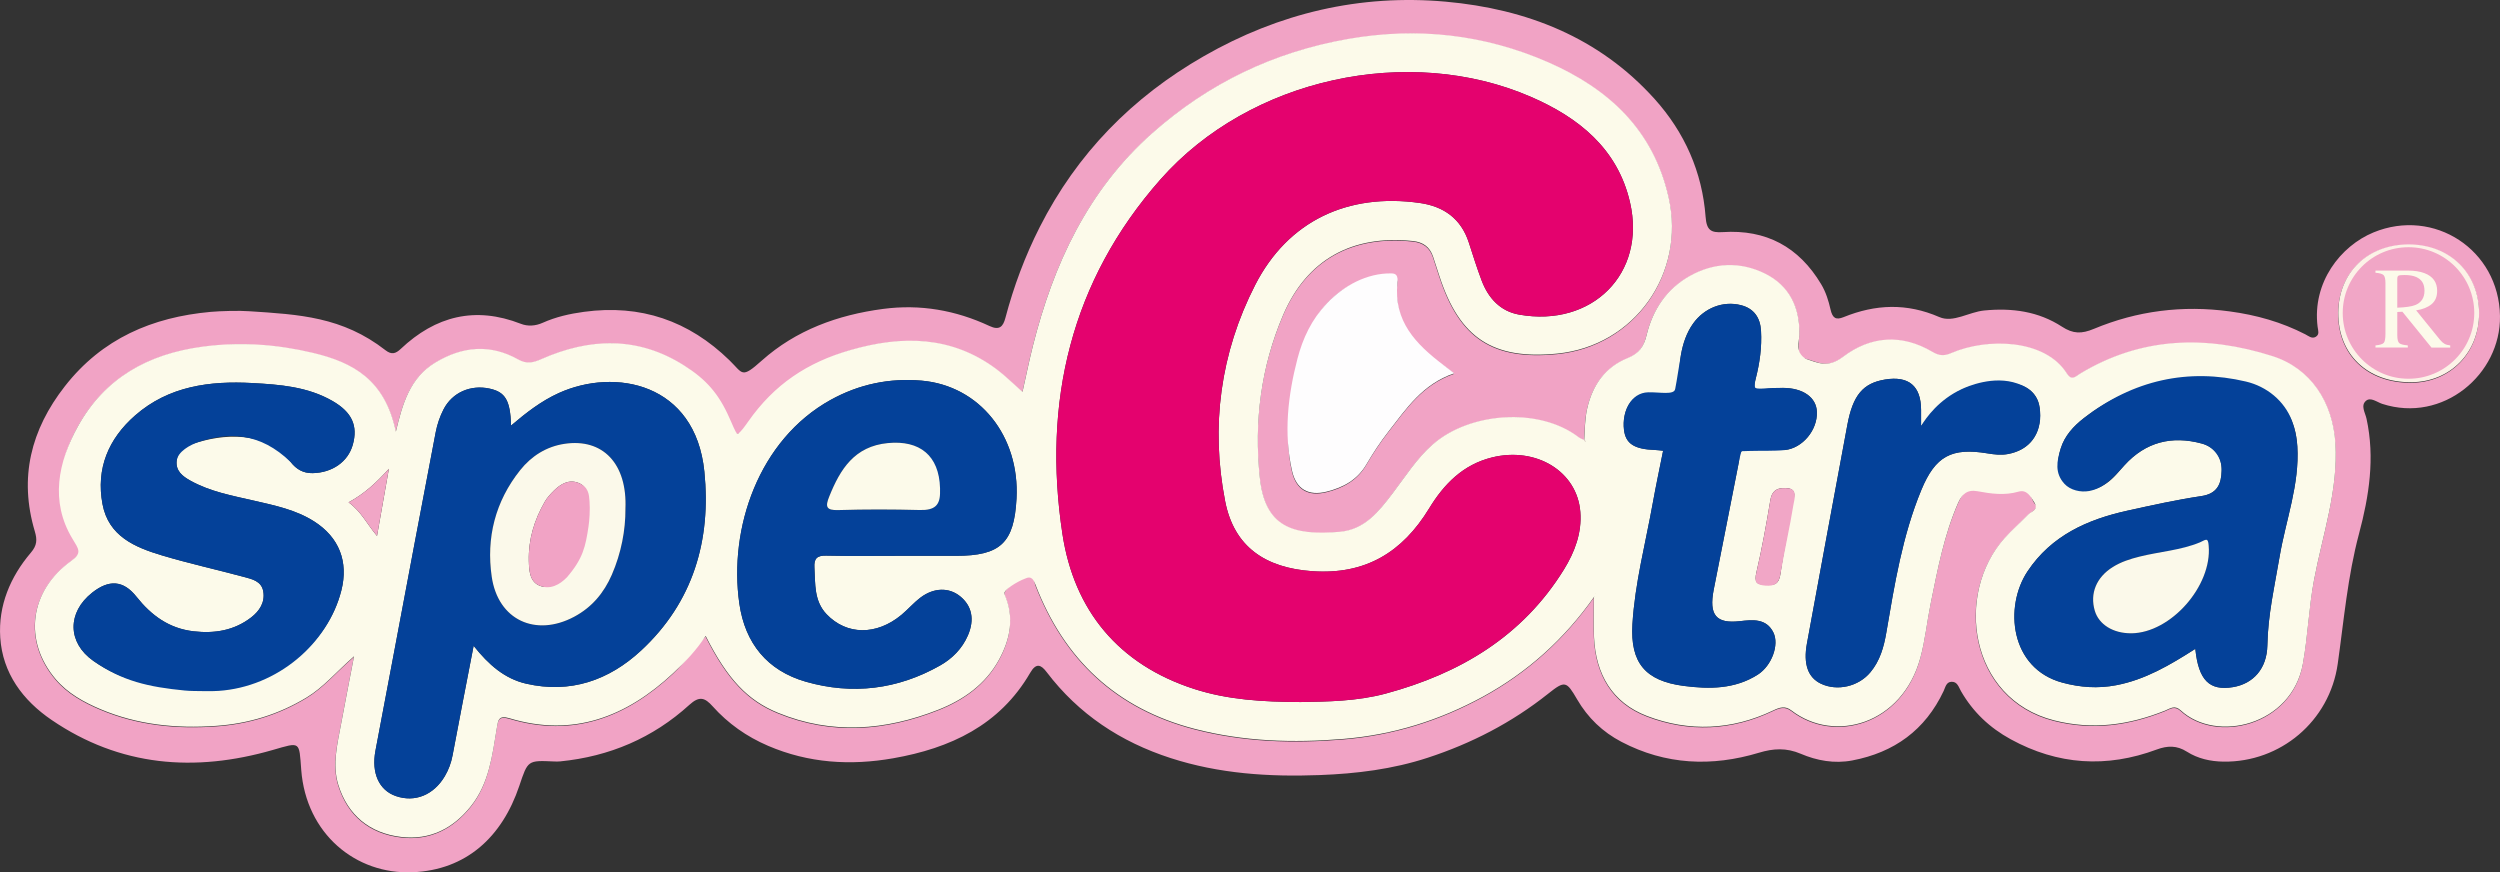
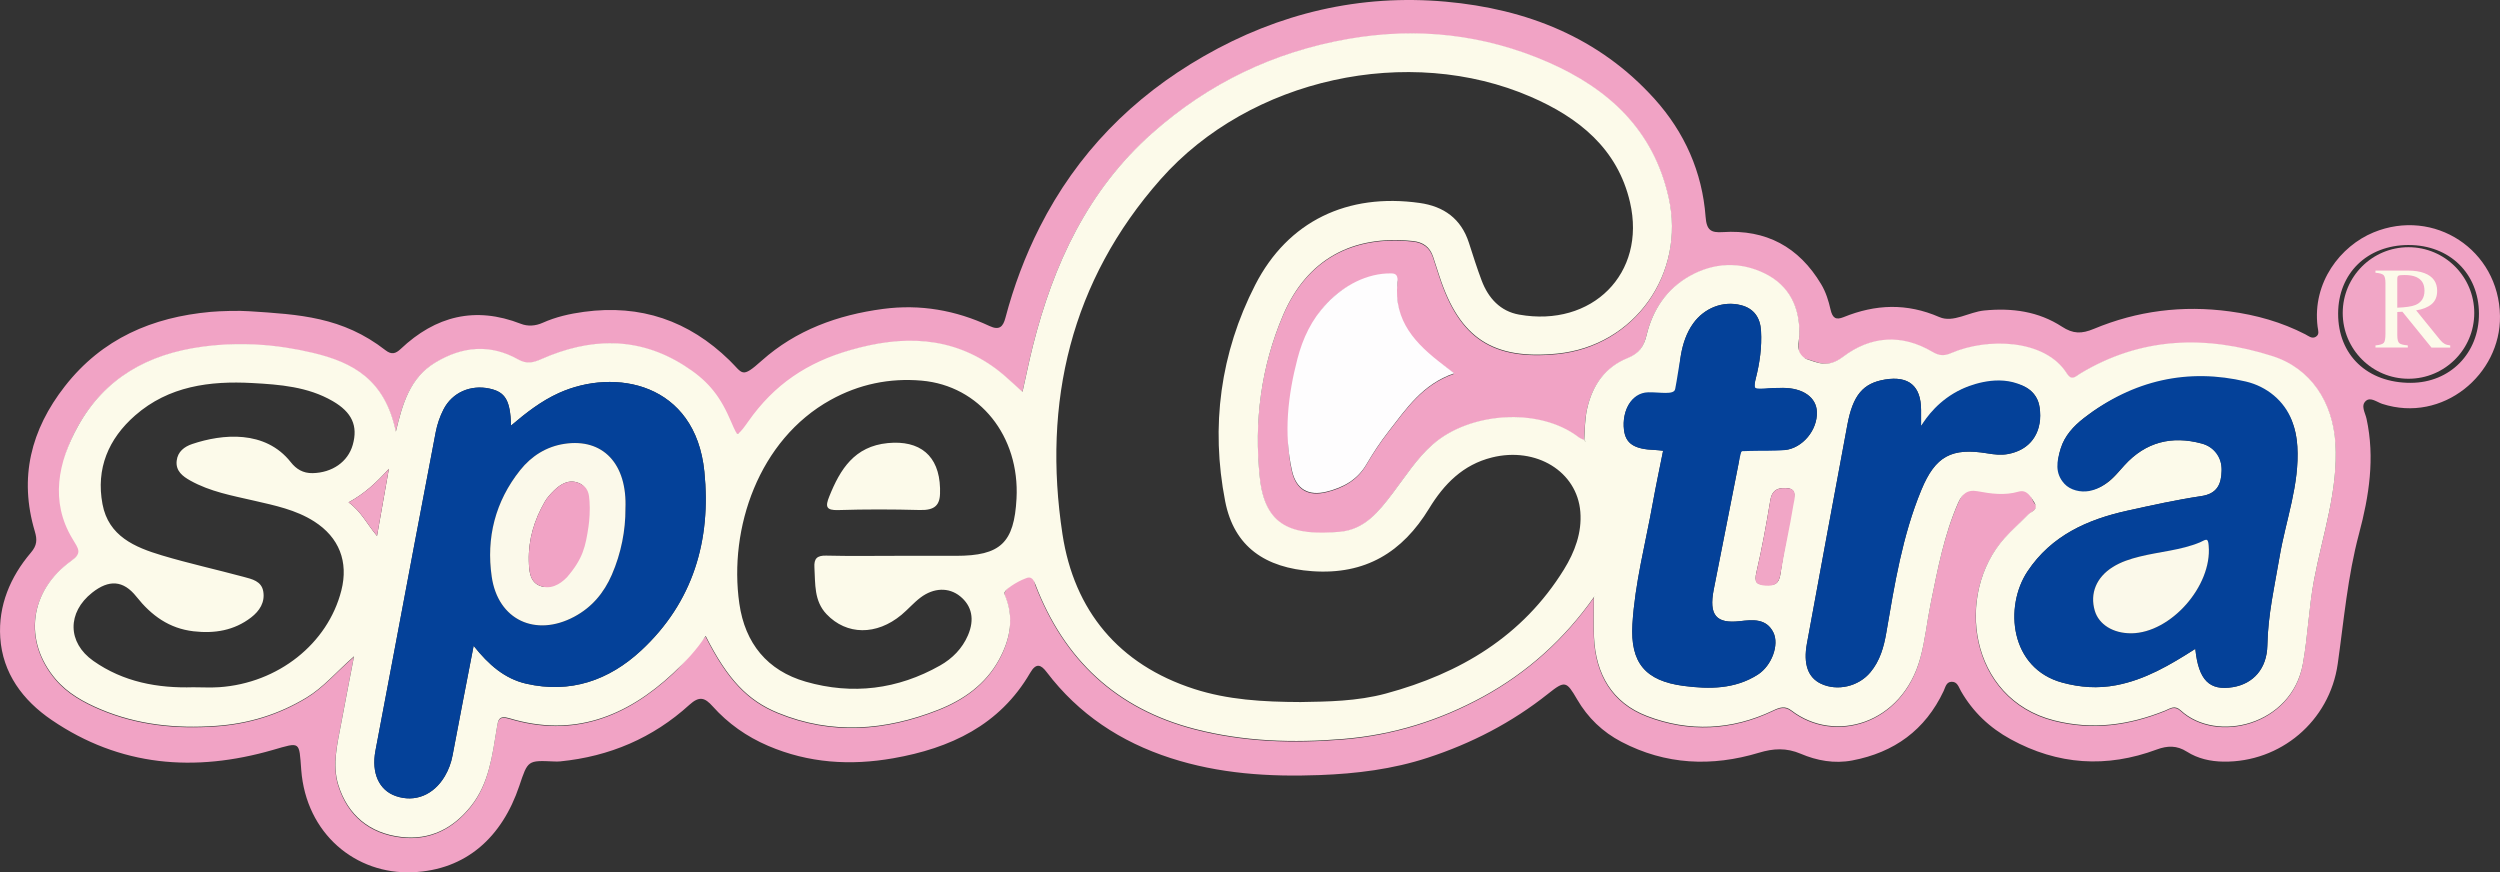
<svg xmlns="http://www.w3.org/2000/svg" viewBox="0 0 1977.78 690.11" id="Capa_2">
  <rect x="0" y="0" width="1977.78" height="690.11" fill="#333333" stroke="none" />
  <defs>
    <style>
      .cls-1 {
        fill: #044199;
      }

      .cls-2 {
        fill: #f1a6c6;
      }

      .cls-3 {
        fill: #fcfaea;
      }

      .cls-4 {
        fill: #f1a3c5;
      }

      .cls-5 {
        fill: #fbf9ea;
      }

      .cls-6 {
        fill: #e4026e;
      }

      .cls-7 {
        fill: #fcf2e7;
      }

      .cls-8 {
        fill: #fefdfe;
      }
    </style>
  </defs>
  <g data-sanitized-data-name="Capa_1" data-name="Capa_1" id="Capa_1-2">
    <g>
      <path d="M197.2,246.22c39.45,2.57,73.69,4.33,107.79,30.87,4.82,3.75,8.05,2.7,12.02-1.05,27.57-26.03,58.91-33.98,95.02-19.88,5.49,2.15,11.55,1.77,17.28-.79,10.43-4.66,21.34-7.14,32.74-8.68,44.76-6.06,82.86,7,115.03,38.34,10.84,10.56,9.28,14.77,25.6.21,27.04-24.11,60.08-36.08,95.84-40.84,29.51-3.92,57.58,1.03,84.35,13.54,7.8,3.64,10.69.46,12.51-6.43,6.56-24.87,15.56-48.93,27.15-71.81,29.48-58.17,73.2-102.78,129.81-135.24,59.51-34.12,123.57-49.23,191.46-43.13,63.69,5.73,121.21,28.09,165.22,77.03,23.7,26.35,37.67,57.77,40.3,93.22.79,10.63,4.3,12.65,13.53,12.05,34.31-2.24,60.22,11.62,77.9,41.22,3.76,6.3,5.86,13.16,7.4,19.96,1.56,6.88,4.21,8.56,10.35,6.07,25.23-10.23,49.9-11.27,75.73-.04,10.96,4.77,23.38-4.02,35.5-5.21,22.12-2.16,42.9.71,61.48,12.79,8.82,5.74,15.46,5.84,25.27,1.75,34.34-14.3,70.13-18.85,107.41-13.82,21.19,2.86,41.02,8.45,59.9,18.15,2.49,1.28,5.16,3.77,8.22,1.97,3.22-1.9,1.83-5.09,1.47-7.97-4.39-35.16,18.24-63.92,44.26-74.64,47.73-19.67,99.2,13.62,100.03,66.13.73,46.25-45.3,85.01-93.09,69.54-4.22-1.36-9.21-5.62-12.94-2.43-4.38,3.76-.61,9.33.45,14.18,6.7,30.87,2.08,60.97-5.94,90.95-9.01,33.72-11.97,68.44-16.84,102.88-6.45,45.63-45.51,78.08-90.46,77.43-10.33-.15-20.23-2.38-28.87-7.87-7.97-5.06-15.41-4.85-23.88-1.71-39.68,14.74-78.19,12.31-115.53-8.12-16.69-9.13-29.86-21.61-39.32-38.06-1.85-3.21-2.84-7.67-7.62-7.4-4.13.23-4.75,4.42-6.11,7.3-14.56,30.9-39.08,48.61-72.28,54.93-14.15,2.7-28.06.13-40.74-5.28-11.48-4.89-21.72-4.25-33.01-.85-37.33,11.26-73.83,9.71-108.86-8.6-14.87-7.77-26.58-19.02-35.03-33.54-8.51-14.64-9.66-15.1-23.03-4.46-28.64,22.79-60.62,39.3-95.26,50.61-27.72,9.06-56.21,12.59-85.5,13.69-40.22,1.51-79.54-1.05-117.91-13.48-39.46-12.78-72.68-34.68-97.97-67.98-4.42-5.82-8.28-7.67-13.05.56-24.12,41.57-63.3,59.69-108.37,67.61-33.77,5.93-66.91,3.9-98.98-9.86-17.01-7.3-31.6-17.59-43.83-31.22-6.11-6.81-10.41-8.51-18.46-1.18-28.84,26.24-63.23,40.85-102.1,44.72-1.68.17-3.38.14-5.07.06-20.76-.94-20.56-.88-27.33,19.27-13.66,40.62-42.05,66.59-84.42,68.38-45.11,1.9-84.26-30.54-88.11-80.91-1.75-22.96-.36-22.22-22.55-15.82-61.65,17.78-120.76,13.17-174.92-23.74-22.79-15.53-38.81-36.97-40.65-65.23-1.64-25.22,7.89-47.94,24.23-67.14,4.91-5.77,5.09-10.18,3.1-16.89-12.62-42.42-3.15-80.3,23.82-114.8,29.46-37.67,69.03-54.61,115.45-58.8,7.5-.68,22.71-1.11,30.43-.49ZM1260.82,472.91l.06.05c0,10.57-.43,21.16.06,31.7,1.35,29.16,14.36,51.7,41.93,62.25,33.25,12.73,67.06,11.17,99.46-4.23,5.68-2.7,9.74-4.02,14.84-.11,33.97,26.08,87.46,10.97,101.88-41.51,3.89-14.14,5.31-28.95,8.26-43.37,5.48-26.82,10.51-53.75,21.55-79.1,3.12-7.16,7.4-13.98,15.48-12.48,10.79,2,23.28,3.18,34.3,0,6.56-1.89,7.65,7.05,10.6,11.85,4.86,4.39-2.38,6.98-4.93,9.61-6.18,6.37-12.94,12.21-18.83,18.83-39.11,43.92-27.96,126.84,39.44,143.96,30.59,7.77,59.25,3.68,87.7-7.68,4.13-1.65,7.59-4.72,12.48-.21,28.29,26.01,87.74,11.82,96.6-36.75,4-21.93,4.67-44.26,8.81-66.23,6.75-35.87,19.19-70.72,16.96-108.25-1.92-32.23-19.17-59.33-49.95-69.11-52.48-16.67-103.79-15.32-152.26,14.02-3.5,2.12-6.38,5.85-10.16-.16-17.38-27.63-63.45-28.31-91.44-16.28-5.57,2.4-9.4,2.39-14.97-.89-24.32-14.35-48.89-12.7-71.02,4.07-12.17,9.22-20.27,3.13-29.17.95-7.7-.76-5.27-13-5.11-18.06.71-21.97-7.9-39.48-27.42-49.02-19.49-9.53-40.32-8.69-59.53,2.14-18.23,10.28-29.12,26.68-33.96,46.86-2.11,8.77-5.95,14.34-15,17.99-17.6,7.08-27.66,21.14-31.92,39.78-1.91,8.38-1.82,16.72-2.36,25.11l.07-.07c-1.51-.75-3.19-1.27-4.5-2.27-31.32-23.99-86.52-19.82-115.59,5.87-13,11.49-21.72,25.6-31.9,38.94-10.82,14.18-21.92,28.39-41.68,30.06-37.6,3.17-58.95-4.11-63.04-42.75-4.71-44.49.91-87.66,18.35-128.6,18.84-44.22,55-63.77,102.75-58.68,8.07.86,13.35,4.69,15.92,12.3,1.75,5.2,3.39,10.43,5.09,15.64,15.99,48.83,42.27,66.09,93.04,61.12,61.24-6,101.75-63.24,88.29-123.41-12.01-53.65-47.56-86.22-95.31-107.1-50.59-22.13-103.47-28.02-158.23-18.46-58.94,10.28-110.55,35.11-155.18,74.67-50.97,45.18-78.09,103.83-94.35,168.48-2.91,11.56-5.26,23.25-8.14,36.08-7.74-6.82-13.67-12.81-20.34-17.81-35.62-26.69-75.05-26.99-115.65-15.33-34.44,9.89-62.65,31.27-83.24,60.58-6.84,8.54-6.67,6.43-11.13-1.81-7.51-19.02-20.05-35.51-37.12-46.38-36.65-23.35-74.93-22.13-113.54-5.02-6.21,2.75-11.35,3.83-17.79.2-22.32-12.57-44.48-10.47-65.91,2.49-20.07,12.14-25.84,32.81-31.01,54.56-8.58-41.14-33.94-54.8-65.57-62.33-28.88-6.88-57.96-8.89-87.72-4.87-42.92,5.8-77.13,24.81-98.28,63.02-15.7,28.36-19.07,58.52-1.54,87.78,5.22,8.71,5.07,12.35-3.73,18.64-33.09,23.65-38.07,63.25-12.22,93.64,9.36,11.01,22.18,18.12,35.47,23.73,29.26,12.33,59.8,15.39,91.34,13.17,25.83-1.81,49.44-9.03,71.6-22.42,13.39-8.09,23.29-20.12,37.57-32.61-3.86,20.11-7.1,36.53-10.15,52.99-3,16.18-7.25,32.81-2.25,48.81,7.44,23.79,24.67,38.15,49.66,41.09,22.8,2.69,41.15-6.64,55.26-24.41,14.31-18.02,16.86-40.05,20.43-61.65,1-6.09,1.27-10.48,9.95-7.86,50.56,15.29,92.57-1.12,129.63-35.69,9.47-8.83,16.45-19.84,25.65-29.38,17.42,34.46,33.36,51.04,57.29,60.81,42.55,17.39,84.73,14.04,126.52-2.36,20.13-7.9,37.47-20.13,48.09-39.38,9.04-16.37,12.62-33.91,4.45-52.24-1.32-2.96,13.63-16.59,18.33-16.73,6.34-.19,4.92,5.93,6.18,9.22,22.79,59.29,64.09,98.1,125.91,114.15,38.73,10.05,77.93,11.28,117.81,7.97,39.48-3.28,75.96-14.67,110.4-33.47,35.37-19.31,64.46-45.75,87.7-78.66ZM1150.32,295.8c-3.88-3-5.99-4.9-8.35-6.42-23.76-15.21-39.65-34.76-36.57-65.09.61-6-4.17-5.25-7.84-5.32-19.34-.34-34.96,7.64-47.99,21.47-12.11,12.85-16.09,29.32-20.34,45.62-7.45,28.62-14.02,57.42-7.13,87.14,3.32,14.33,12.95,19.8,27.29,16.21,13.04-3.26,24.21-9.19,31.4-21.46,5.32-9.07,11.14-17.95,17.62-26.22,13.95-17.81,26.59-37.24,51.91-45.95ZM1905.38,193.83c-32.65.06-55.57,22.39-55.66,54.2-.09,32.84,23.11,54.95,57.53,54.84,31.05-.11,53.99-23.44,53.88-54.78-.12-31.73-23.33-54.32-55.75-54.25Z" class="cls-4" />
      <path d="M1253.31,348.16c.53-8.39.44-16.73,2.36-25.11,4.26-18.64,14.32-32.7,31.92-39.78,9.06-3.65,12.9-9.21,15-17.99,4.84-20.18,15.73-36.57,33.96-46.86,19.21-10.83,40.04-11.67,59.53-2.14,19.51,9.54,28.12,27.05,27.42,49.02-.16,5.06-3.59,13.1,4.99,18.54,8.9,2.79,17.12,7.79,29.29-1.43,22.14-16.77,46.7-18.43,71.02-4.07,5.57,3.29,9.4,3.29,14.97.89,27.98-12.04,74.06-11.35,91.44,16.28,3.78,6,6.66,2.28,10.16.16,48.47-29.34,99.79-30.68,152.26-14.02,30.78,9.77,48.03,36.88,49.95,69.11,2.23,37.54-10.2,72.39-16.96,108.25-4.14,21.97-4.81,44.3-8.81,66.23-8.87,48.57-68.32,62.76-96.6,36.75-4.9-4.5-8.35-1.44-12.48.21-28.46,11.36-57.12,15.46-87.7,7.68-67.4-17.13-78.55-100.05-39.44-143.96,5.89-6.62,12.65-12.45,18.83-18.83,2.54-2.62,8.64-3.57,4.93-9.61-2.94-4.8-5.93-10.42-12.49-8.53-11.02,3.18-21.7,1.66-32.49-.34-8.08-1.5-12.27,2.34-15.39,9.5-11.04,25.35-16.07,52.28-21.55,79.1-2.95,14.42-4.37,29.23-8.26,43.37-14.42,52.48-67.92,67.6-101.88,41.51-5.09-3.91-9.15-2.6-14.84.11-32.4,15.41-66.2,16.96-99.46,4.23-27.57-10.55-40.58-33.1-41.93-62.25-.49-10.55-.07-21.13-.06-31.7.63-.88-.79-1.32-.22-2.24.02-.04,1.49-.91,1.18-1.15-.34,1.11-.68,2.23-1.02,3.34-23.24,32.9-52.33,59.35-87.7,78.66-34.44,18.8-70.91,30.18-110.4,33.47-39.87,3.31-79.08,2.08-117.81-7.97-61.82-16.04-103.12-54.86-125.91-114.15-1.26-3.29-2.83-7.39-8.36-4.62-5.65,2.04-17.47,9.17-16.15,12.13,8.17,18.33,4.59,35.86-4.45,52.24-10.62,19.25-27.96,31.49-48.09,39.38-41.79,16.4-83.97,19.74-126.52,2.36-23.93-9.78-39.87-26.35-57.29-60.81-7.45,11.41-16.18,20.54-25.65,29.38-37.06,34.57-79.07,50.99-129.63,35.69-8.68-2.63-8.95,1.77-9.95,7.86-3.56,21.6-6.11,43.63-20.43,61.65-14.11,17.77-32.46,27.1-55.26,24.41-24.99-2.95-42.22-17.3-49.66-41.09-5-16-.75-32.63,2.25-48.81,3.05-16.46,6.29-32.88,10.15-52.99-14.28,12.5-24.18,24.52-37.57,32.61-22.16,13.39-45.76,20.61-71.6,22.42-31.54,2.21-62.08-.84-91.34-13.17-13.29-5.6-26.11-12.72-35.47-23.73-25.86-30.4-20.87-69.99,12.22-93.64,8.81-6.3,6.02-9.09.8-17.8-17.53-29.25-11.22-60.25,4.48-88.62,21.14-38.21,55.36-57.22,98.28-63.02,29.76-4.02,58.85-2.01,87.72,4.87,31.62,7.53,56.99,21.19,65.57,62.33,5.17-21.75,10.94-42.43,31.01-54.56,21.43-12.96,43.6-15.07,65.91-2.49,6.44,3.63,11.57,2.55,17.79-.2,38.61-17.11,76.89-18.33,113.54,5.02,17.07,10.88,27.21,22.16,35.7,41.59,1.8,3.62,4.69,11.67,6.33,12.45.18.09.17.16.33.03,2.66-2.19,4.99-5.36,8.17-9.88,20.59-29.31,46.52-46.68,80.97-56.57,40.61-11.66,80.04-11.37,115.65,15.33,6.67,5,12.6,10.98,20.34,17.81,2.88-12.83,5.24-24.52,8.14-36.08,16.26-64.65,43.38-123.29,94.35-168.48,44.63-39.56,96.23-64.39,155.18-74.67,54.77-9.55,107.65-3.66,158.23,18.46,47.75,20.89,83.3,53.45,95.31,107.1,13.47,60.16-27.04,117.41-88.29,123.41-50.77,4.98-77.06-12.29-93.04-61.12-1.71-5.21-3.34-10.45-5.09-15.64-2.57-7.61-7.85-11.44-15.92-12.3-47.75-5.09-83.91,14.47-102.75,58.68-17.44,40.93-23.06,84.11-18.35,128.6,4.09,38.64,25.44,45.92,63.04,42.75,19.75-1.67,30.86-15.88,41.68-30.06,10.18-13.34,18.9-27.45,31.9-38.94,29.07-25.69,84.27-29.86,115.59-5.87,1.31,1,2.99,1.53,4.5,2.27.13.29.21.62.41.85.11.13.41.11.63.15-.37-.31-.74-.62-1.11-.93ZM1029.38,555.39c20.35-.35,44.1-.52,67.11-6.75,58.58-15.87,108.06-45.18,140.79-98.15,8.55-13.83,14.27-29.12,12.95-45.54-2.57-32.13-35.1-51.68-69.87-43.06-22.98,5.69-37.99,21.06-49.75,40.35-21.15,34.7-50.45,52.61-92.49,49.64-36.95-2.61-61.8-19.08-68.88-55.36-11.57-59.3-3.79-117.28,23.75-171.09,25.92-50.65,73.2-72.85,130.07-64.87,19.17,2.69,32.85,12.44,39,31.47,3.24,10.02,6.38,20.09,10.11,29.94,5.26,13.87,14.72,24.27,29.59,26.92,57.67,10.28,100.81-32.37,87.77-88.82-9.83-42.56-40.65-67.07-78.48-83.48-96.47-41.84-221.97-15-292.9,65.28-70.99,80.34-93.53,176.48-77.61,280.77,9.2,60.26,44.32,103.14,104.26,122.44,26.42,8.51,53.76,10.23,84.6,10.33ZM374.69,510.9c11.92,15.09,24.68,26.09,41.56,29.97,34.99,8.04,65.48-2.64,90.95-26.24,41.16-38.14,55.53-87.4,50.04-141.54-7.12-70.17-70.73-82.3-115.18-62.14-13.82,6.27-25.71,15.45-37.74,25.72-.63-20.1-4.57-26.55-17.06-29.25-14.96-3.23-29.51,3.05-36.4,16.51-2.84,5.55-4.97,11.72-6.14,17.85-11.13,57.95-21.98,115.96-32.92,173.95-4.93,26.1-9.94,52.19-14.8,78.3-3.28,17.61,2.89,31.12,16.11,35.73,15.04,5.25,29.94-.73,38.77-15.67,3.01-5.1,5.04-10.55,6.15-16.46,5.25-28.01,10.74-55.97,16.67-86.72ZM1736.76,513.3c2.51,24.97,11.29,33.37,29.74,30.3,16.15-2.69,26.93-14.65,27.26-33.15.42-23.86,5.73-46.86,9.69-70.14,4.93-29,15.84-56.96,14.02-87.16-1.25-20.72-10.01-36.62-29.82-42.75-49.33-15.25-96.75-12.68-139.2,20.48-8.04,6.28-15.02,13.82-18.17,23.88-3.19,10.2-3.59,20.72,5.56,27.91,9.68,7.6,20.42,6.61,30.59-.31,5.69-3.87,9.74-9.3,14.28-14.3,16.75-18.42,37.45-23.57,61.09-17.18,10.69,2.89,16.05,10.63,15.75,21.69-.28,10.53-3.56,18.05-16.12,19.91-19.58,2.91-38.96,7.23-58.31,11.49-31.76,6.99-60.27,19.73-79.1,48.01-18.64,28-13.96,76.87,27.6,88.07,14.05,3.78,28,4.8,42.52,2.03,22.85-4.36,42.31-15.79,62.62-28.78ZM710.64,439.72c15.21,0,30.42,0,45.63,0,35.24,0,46.04-10.22,47.91-45.28,2.63-49.35-29.17-89.31-75.12-93.32-25.34-2.21-49.56,2.84-71.98,15.27-56.87,31.52-80.74,101.55-72.18,161.16,4.51,31.41,22.13,53.01,52.54,61.75,36.83,10.58,72.7,6.19,106.29-12.83,9.72-5.51,17.48-13.37,22-23.81,5.46-12.6,3.15-23.38-6.15-30.92-8.81-7.15-20.8-7-31.44,1.07-5.36,4.06-9.81,9.3-14.99,13.61-19.74,16.4-43.38,16.15-59.24-.51-10.01-10.52-8.85-23.96-9.62-36.96-.42-7,1.98-9.57,9.32-9.39,19,.48,38.02.16,57.03.16ZM153.11,543.71c6.76,0,13.54.39,20.26-.06,46.61-3.16,85.98-34.4,96.67-76.5,5.79-22.81-1.76-42.06-21.51-54.65-14.53-9.26-31.1-12.62-47.54-16.42-17.23-3.97-34.78-7.12-50.44-15.89-5.92-3.32-11.69-7.53-10.78-15.67.81-7.24,6.12-11.18,12.23-13.24,23.93-8.07,57.82-11.29,78.03,14.34,4.3,5.45,9.68,8.84,17.34,8.68,15.33-.33,27.87-8.81,31.71-22.41,4.25-15.05-.66-25.77-15.91-34.6-19.69-11.39-41.83-13.09-63.59-14.27-33.46-1.83-66.07,2.34-92.68,25.63-21.14,18.51-31.09,42.06-25.82,70.17,4.77,25.43,25.63,34.15,47.07,40.57,21.36,6.4,43.19,11.19,64.73,17,6.41,1.73,13.91,3.29,15.36,11.33,1.58,8.76-2.96,15.65-9.58,20.75-13.46,10.38-29.01,12.86-45.54,10.95-19.25-2.23-33.32-12.42-45.18-27.37-10.47-13.2-21.83-13.6-35-3.21-19.85,15.67-19.74,39.48.91,54.01,23.69,16.67,50.81,21.72,79.25,20.85ZM1315.7,356.6c-2.79,14.02-5.7,27.62-8.16,41.29-5.73,31.92-14.17,63.48-16.1,95.93-1.82,30.63,10.29,44.83,40.52,48.8,20.21,2.66,40.67,2.65,58.8-9.02,10.87-7,16.98-23.56,12.18-33.24-5.6-11.29-16.38-10.11-26.54-8.95-18.7,2.13-24.59-4.76-20.66-24.92,6.54-33.47,13.29-66.91,19.79-100.39,1.26-6.47-.35-11.46,8.12-10.2,8.59-.09,19.8,0,28.35.13,14.07-1.48,25.9-15.85,25.37-30.19-.42-11.45-10.91-18.91-26.88-18.98-5.06-.02-12.54.78-17.58,1.21-6.44.54-5.51-2.36-3.88-8.73,3.14-12.27,4.89-24.81,4.15-37.58-.61-10.47-5.57-17.68-15.8-20.33-14.28-3.7-29.17,2.28-37.91,14.5-5.29,7.4-8.07,16-9.61,24.58-1.53,8.51-1.26,17.8-2.95,24.09-1.37,5.09-2.67,8.25-12.34,8.08-24.4-7.25-31.52,12.95-29.81,27.29,1.31,11.02,8.12,15.43,24.57,16,2.07.07,4.13.38,6.4.61ZM1519.78,337.03c0-6.04,0-9.4,0-12.76-.06-18.88-9.78-27.08-28.45-24.02-17.44,2.86-25.48,12.27-29.88,35.86-10.75,57.62-21.37,115.26-31.97,172.91-3.01,16.39.81,27.04,11.16,31.91,12.89,6.06,29.65,2.24,39.09-9.14,7.52-9.05,10.6-19.87,12.55-31.3,6.53-38.26,12.74-76.7,27.68-112.83,11.17-27.01,24.07-33.65,52.39-28.98,5.43.9,10.76,1.54,16.34.48,16.97-3.23,26.32-15.59,25.2-33.9-.87-14.22-10.38-22.04-28.17-22.73-5.03-.19-10.1.44-15.14.81-22.12,1.63-36.17,16.15-50.81,33.69ZM1397.18,462.22c6.81,1.39,10.32-.39,11.44-8.59,2.56-18.71,6.7-37.19,9.73-55.85.62-3.81,3.51-9.7-3.11-11.42-7.23-.82-13.16.02-14.72,9.37-3.17,19.06-6.59,38.12-10.99,56.93-1.84,7.85.01,10.24,7.65,9.57ZM307.66,370.88c-9.71,10.7-18.98,19.51-31.91,26.53,10.07,7.27,14.62,17.28,22.51,26.59,3.35-18.93,6.38-36.03,9.4-53.12ZM307.98,363.36c-.19-.3.19.3,0,0-.25.26-.48-.3-.43-.2.22.43.11-.17.43.2.12-.33-.12.33,0,0Z" class="cls-3" />
      <path d="M1150.44,295.32c-25.32,8.71-37.96,28.14-51.91,45.95-6.48,8.27-12.3,17.15-17.62,26.22-7.19,12.26-18.36,18.19-31.4,21.46-14.33,3.58-23.97-1.88-27.29-16.21-6.88-29.72-3.26-60.26,4.2-88.88,4.25-16.31,11.16-31.04,23.28-43.89,13.04-13.84,31.7-24.03,51.04-23.68,3.67.06,5.4,1.53,4.79,7.53-3.08,30.33,14.46,48.36,36.57,65.09,2.24,1.69,4.47,3.42,8.35,6.42Z" class="cls-8" />
-       <path d="M1905.5,193.35c32.42-.06,55.63,22.53,55.75,54.25.12,31.35-22.83,54.68-53.88,54.78-34.42.12-57.62-22-57.53-54.84.09-31.82,23.01-54.14,55.66-54.2ZM1906.7,200.98c-29.26-.56-48.8,21.05-48.45,47.35.36,26.95,20.05,46.25,46.81,46.47,27.66.22,48.87-20.45,48.54-47.33-.31-26.01-20.92-46.43-46.9-46.49Z" class="cls-7" />
-       <path d="M1029.38,555.39c-30.84-.1-58.18-1.82-84.6-10.33-59.94-19.31-95.06-62.18-104.26-122.44-15.92-104.29,6.62-200.43,77.61-280.77,70.94-80.28,196.44-107.11,292.9-65.28,37.84,16.41,68.66,40.92,78.48,83.48,13.03,56.45-30.11,99.1-87.77,88.82-14.87-2.65-24.33-13.04-29.59-26.92-3.73-9.84-6.87-19.91-10.11-29.94-6.15-19.03-19.83-28.78-39-31.47-56.87-7.98-104.15,14.22-130.07,64.87-27.54,53.81-35.32,111.8-23.75,171.09,7.08,36.28,31.93,52.75,68.88,55.36,42.04,2.97,71.35-14.95,92.49-49.64,11.76-19.3,26.77-34.66,49.75-40.35,34.77-8.61,67.3,10.93,69.87,43.06,1.32,16.41-4.41,31.71-12.95,45.54-32.73,52.97-82.21,82.28-140.79,98.15-23,6.23-46.76,6.41-67.11,6.75Z" class="cls-6" />
      <path d="M374.69,510.9c-5.94,30.76-11.42,58.72-16.67,86.72-1.11,5.91-3.14,11.36-6.15,16.46-8.83,14.95-23.73,20.92-38.77,15.67-13.21-4.61-19.39-18.12-16.11-35.73,4.87-26.11,9.88-52.2,14.8-78.3,10.94-57.99,21.79-115.99,32.92-173.95,1.18-6.13,3.3-12.29,6.14-17.85,6.89-13.46,21.44-19.75,36.4-16.51,12.49,2.7,16.43,9.16,17.06,29.25,12.04-10.27,23.93-19.46,37.74-25.72,44.45-20.16,108.06-8.03,115.18,62.14,5.5,54.14-8.88,103.4-50.04,141.54-25.47,23.61-55.96,34.28-90.95,26.24-16.88-3.88-29.64-14.87-41.56-29.97ZM494.79,402.61c1.55-35.82-17.9-56-48.11-51.51-14.32,2.13-26.17,9.59-35.14,20.83-19.76,24.75-27,53.56-22.51,84.37,4.98,34.21,34.69,47.85,65.19,31.63,14.05-7.47,23.61-18.95,29.82-33.25,7.48-17.23,10.86-35.39,10.76-52.07Z" class="cls-1" />
      <path d="M1736.76,513.3c-20.31,12.99-39.78,24.42-62.62,28.78-14.53,2.77-28.48,1.76-42.52-2.03-41.56-11.19-46.24-60.07-27.6-88.07,18.83-28.28,47.34-41.02,79.1-48.01,19.35-4.26,38.74-8.58,58.31-11.49,12.85-1.91,15.98-9.74,16.13-20.66.14-9.83-6.28-18.38-15.77-20.94-23.64-6.4-44.34-1.24-61.09,17.18-7.07,7.78-15.2,18.02-27.91,20.38-6.76,1.26-15-.64-19.63-5.72-7.7-8.45-6.08-17.78-2.9-27.96,3.14-10.06,10.13-17.6,18.17-23.88,39.14-30.57,83.06-39.74,128.34-29.04,16.46,3.89,30.42,15.21,36.42,31.01,2.41,6.34,3.83,13.23,4.25,20.3,1.82,30.19-9.09,58.16-14.02,87.16-3.96,23.28-9.26,46.29-9.69,70.14-.33,18.5-11.11,30.46-27.26,33.15-18.45,3.07-27.23-5.33-29.74-30.3ZM1686.13,501c31.18-.28,63.94-37.47,61.18-69.23-.7-1.95-2.51-4.41-6.64-2.56-14.96,6.67-32.22,7.17-48.11,11.14-7.33,1.83-14.56,4.13-21.09,8.21-12.97,8.12-18.28,20.84-14.28,34.54,3.2,10.98,14.6,18.02,28.93,17.89Z" class="cls-1" />
-       <path d="M710.64,439.72c-19.01,0-38.03.32-57.03-.16-7.34-.19-9.74,2.38-9.32,9.39.77,12.99-.39,26.43,9.62,36.96,15.85,16.66,39.49,16.91,59.24.51,5.19-4.31,9.64-9.55,14.99-13.61,10.64-8.06,22.63-8.21,31.44-1.07,9.3,7.55,11.61,18.32,6.15,30.92-4.52,10.43-12.27,18.3-22,23.81-33.58,19.02-69.46,23.41-106.29,12.83-30.41-8.74-48.04-30.34-52.54-61.75-8.55-59.62,15.31-129.65,72.18-161.16,22.42-12.43,46.65-17.48,71.98-15.27,45.95,4.01,77.75,43.96,75.12,93.32-1.87,35.06-12.68,45.28-47.91,45.28-15.21,0-30.42,0-45.63,0ZM743.34,388.42c.03-27.28-15.14-40.38-40.97-37.89-26.36,2.55-37.66,20.6-46.34,42.24-3.15,7.86-2.74,11.08,7.17,10.76,21.44-.69,42.92-.63,64.36-.05,12.07.33,16.42-4.21,15.77-15.07Z" class="cls-1" />
-       <path d="M152.79,546.63c-2.24-.03-4.48-.14-6.71-.36-28.41-2.77-49.46-7.41-72.22-23.42-20.66-14.53-20.77-38.35-.91-54.01,13.16-10.39,24.52-9.99,35,3.21,11.86,14.95,25.93,25.14,45.18,27.37,16.52,1.91,32.08-.57,45.54-10.95,6.62-5.1,11.15-11.99,9.58-20.75-1.44-8.04-8.94-9.6-15.36-11.33-21.54-5.81-43.37-10.6-64.73-17-21.44-6.43-42.3-15.14-47.07-40.57-5.27-28.11,4.67-51.66,25.82-70.17,26.61-23.29,59.22-27.46,92.68-25.63,21.76,1.19,43.9,2.88,63.59,14.27,15.25,8.83,20.16,19.54,15.91,34.6-3.84,13.6-16.38,22.08-31.71,22.41-7.66.16-13.04-3.23-17.34-8.68-24.57-23.87-49.47-23.87-73.4-15.8-6.11,2.06-16.06,7.46-16.87,14.7-.91,8.14,4.85,12.36,10.78,15.67,15.67,8.77,33.22,11.92,50.44,15.89,16.44,3.79,33.01,7.16,47.54,16.42,19.76,12.59,27.31,31.84,21.51,54.65-10.69,42.09-50.52,76.26-97.12,79.42-5.73.39-13.71.15-20.13.07Z" class="cls-1" />
      <path d="M1315.7,356.6c-2.27-.22-4.33-.53-6.4-.61-16.45-.57-23.26-4.98-24.57-16-1.71-14.34,5.45-29.31,19.2-29.64,9.01-.22,20.34,2.35,21.31-2.51,1.52-7.59,2.95-18.16,4.6-27.31,1.55-8.58,4.32-17.18,9.61-24.58,8.74-12.22,23.63-18.2,37.91-14.5,10.23,2.65,15.19,9.86,15.8,20.33.74,12.77-1,25.31-4.15,37.58-.82,3.18-.85,5.26-.69,6.84.13,1.31,3.75,1.4,6.97,1.13,5.04-.42,10.12-.47,15.19-.45,15.98.07,26.46,7.52,26.88,18.98.53,14.34-11.29,28.71-25.37,30.19-8.37.88-20.04.43-28.95.73-4.24.34-5.18-.49-5.71,1.33-.76,2.6-1.05,4.11-1.8,8-6.5,33.48-13.25,66.91-19.79,100.39-3.94,20.16,1.95,27.04,20.66,24.92,10.16-1.15,20.94-2.34,26.54,8.95,4.8,9.68-1.31,26.24-12.18,33.24-18.12,11.67-38.59,11.68-58.8,9.02-30.23-3.98-42.34-18.17-40.52-48.8,1.93-32.45,10.37-64.01,16.1-95.93,2.46-13.68,5.37-27.27,8.16-41.29Z" class="cls-1" />
      <path d="M1519.78,337.03c4.2-6.89,14.08-20.79,32.2-29.21,4.72-2.19,25.17-11.06,44.1-4.39,3.7,1.3,10.16,3.68,14.27,10.05,2.84,4.4,3.28,8.72,3.56,11.78.26,2.91,1.25,14.44-6.92,23.98-4.3,5.02-10.49,8.43-18.28,9.91-5.58,1.06-10.91.42-16.34-.48-28.32-4.68-41.22,1.97-52.39,28.98-14.95,36.14-21.15,74.57-27.68,112.83-1.95,11.43-5.03,22.25-12.55,31.3-9.45,11.38-26.21,15.2-39.09,9.14-10.35-4.87-14.17-15.53-11.16-31.91,10.61-57.65,21.22-115.29,31.97-172.91,4.4-23.58,12.44-32.99,29.88-35.86,18.67-3.06,28.39,5.14,28.45,24.02.01,3.36,0,6.72,0,12.76Z" class="cls-1" />
      <path d="M1396.82,463.33c-8-.68-9.12-2.82-7.29-10.67,4.4-18.81,7.82-37.86,10.99-56.93,1.55-9.35,7.49-10.19,14.72-9.37,6.97,1.03,4.24,8.87,3.62,12.69-3.02,18.65-6.98,35.58-10.24,54.58-1.12,8.2-4.6,10.12-11.81,9.7Z" class="cls-2" />
-       <path d="M307.66,370.88c-3.03,17.1-6.05,34.2-9.4,53.12-7.89-9.31-12.44-19.32-22.51-26.59,12.93-7.02,22.2-15.83,31.91-26.53Z" class="cls-2" />
-       <path d="M1253.31,348.16c.37.31.74.62,1.11.93-.22-.05-.51-.02-.63-.15-.2-.23-.28-.56-.41-.85,0,0-.07.07-.07.07Z" class="cls-4" />
+       <path d="M307.66,370.88c-3.03,17.1-6.05,34.2-9.4,53.12-7.89-9.31-12.44-19.32-22.51-26.59,12.93-7.02,22.2-15.83,31.91-26.53" class="cls-2" />
      <path d="M494.79,402.61c.09,16.68-3.28,34.84-10.76,52.07-6.21,14.3-15.77,25.78-29.82,33.25-30.49,16.22-60.21,2.58-65.19-31.63-4.48-30.81,2.75-59.61,22.51-84.37,8.97-11.24,20.82-18.7,35.14-20.83,30.21-4.49,49.67,15.69,48.11,51.51ZM464.55,403.85c-.94-9.13,2.5-18.1-6.96-21.84-7.56-2.98-13.99.84-19.35,6.09-2.68,2.63-5.33,5.5-7.19,8.72-8.36,14.48-13.12,29.96-12.7,46.91.2,7.92.79,16.46,8.58,19.63,8.31,3.37,15.07-2.6,20.76-8.5,14.37-14.87,14.32-34.29,16.86-51.02Z" class="cls-5" />
      <path d="M1686.13,501c-14.33.13-25.73-6.92-28.93-17.89-4-13.71,1.31-26.43,14.28-34.54,6.53-4.08,13.76-6.38,21.09-8.21,15.89-3.97,32.69-5.01,47.82-11.29,4.27-1.77,6.46-4.6,6.93,2.71,2.76,31.77-30,68.95-61.18,69.23Z" class="cls-5" />
      <path d="M743.67,388.43c.31,11.25-4.03,15.37-16.1,15.05-21.44-.58-42.93-.64-64.36.05-9.91.32-10.33-2.9-7.17-10.76,8.68-21.64,19.97-39.69,46.34-42.24,25.19-2.43,40.59,9.77,41.3,35.69.02.66,0,1.53,0,2.21Z" class="cls-3" />
      <path d="M466.37,396.42c.53,6.82-.07,15.42-.79,20.14-2.36,15.54-4.16,25.15-17.06,40.13-5.69,5.9-13.29,10.04-21.6,6.67-7.79-3.16-8.39-11.71-8.58-19.63-.42-16.95,4.34-32.43,12.7-46.91,1.86-3.22,4.51-6.09,7.19-8.72,5.36-5.25,11.79-9.08,19.35-6.09,8.19,3.23,8.39,9.27,8.78,14.41Z" class="cls-4" />
      <circle r="52.03" cy="247.6" cx="1905.39" class="cls-2" />
      <path d="M1879.25,273.26c3.54-.33,5.74-1.01,6.61-2.06.87-1.04,1.3-3.47,1.3-7.29v-39.87c0-3.24-.49-5.36-1.46-6.36-.98-1-3.13-1.64-6.45-1.91v-1.71h25.48c5.3,0,9.72.67,13.26,2.02,6.71,2.54,10.07,7.23,10.07,14.05,0,4.58-1.49,8.09-4.47,10.55-2.98,2.45-7.03,4.07-12.16,4.85l18.97,23.36c1.17,1.43,2.34,2.47,3.51,3.12,1.17.65,2.67,1.07,4.49,1.25v1.71h-14.83l-23.02-28.36-4.04.22v18.14c0,3.41.52,5.56,1.55,6.47,1.04.91,3.29,1.52,6.77,1.81v1.71h-25.57v-1.71ZM1910.71,241.35c4.88-2,7.33-5.77,7.33-11.31s-2.19-8.96-6.56-10.9c-2.34-1.05-5.44-1.57-9.3-1.57-2.61,0-4.2.19-4.79.56-.59.37-.88,1.25-.88,2.62v22.66c6.62-.24,11.36-.93,14.2-2.07Z" class="cls-3" />
    </g>
  </g>
</svg>